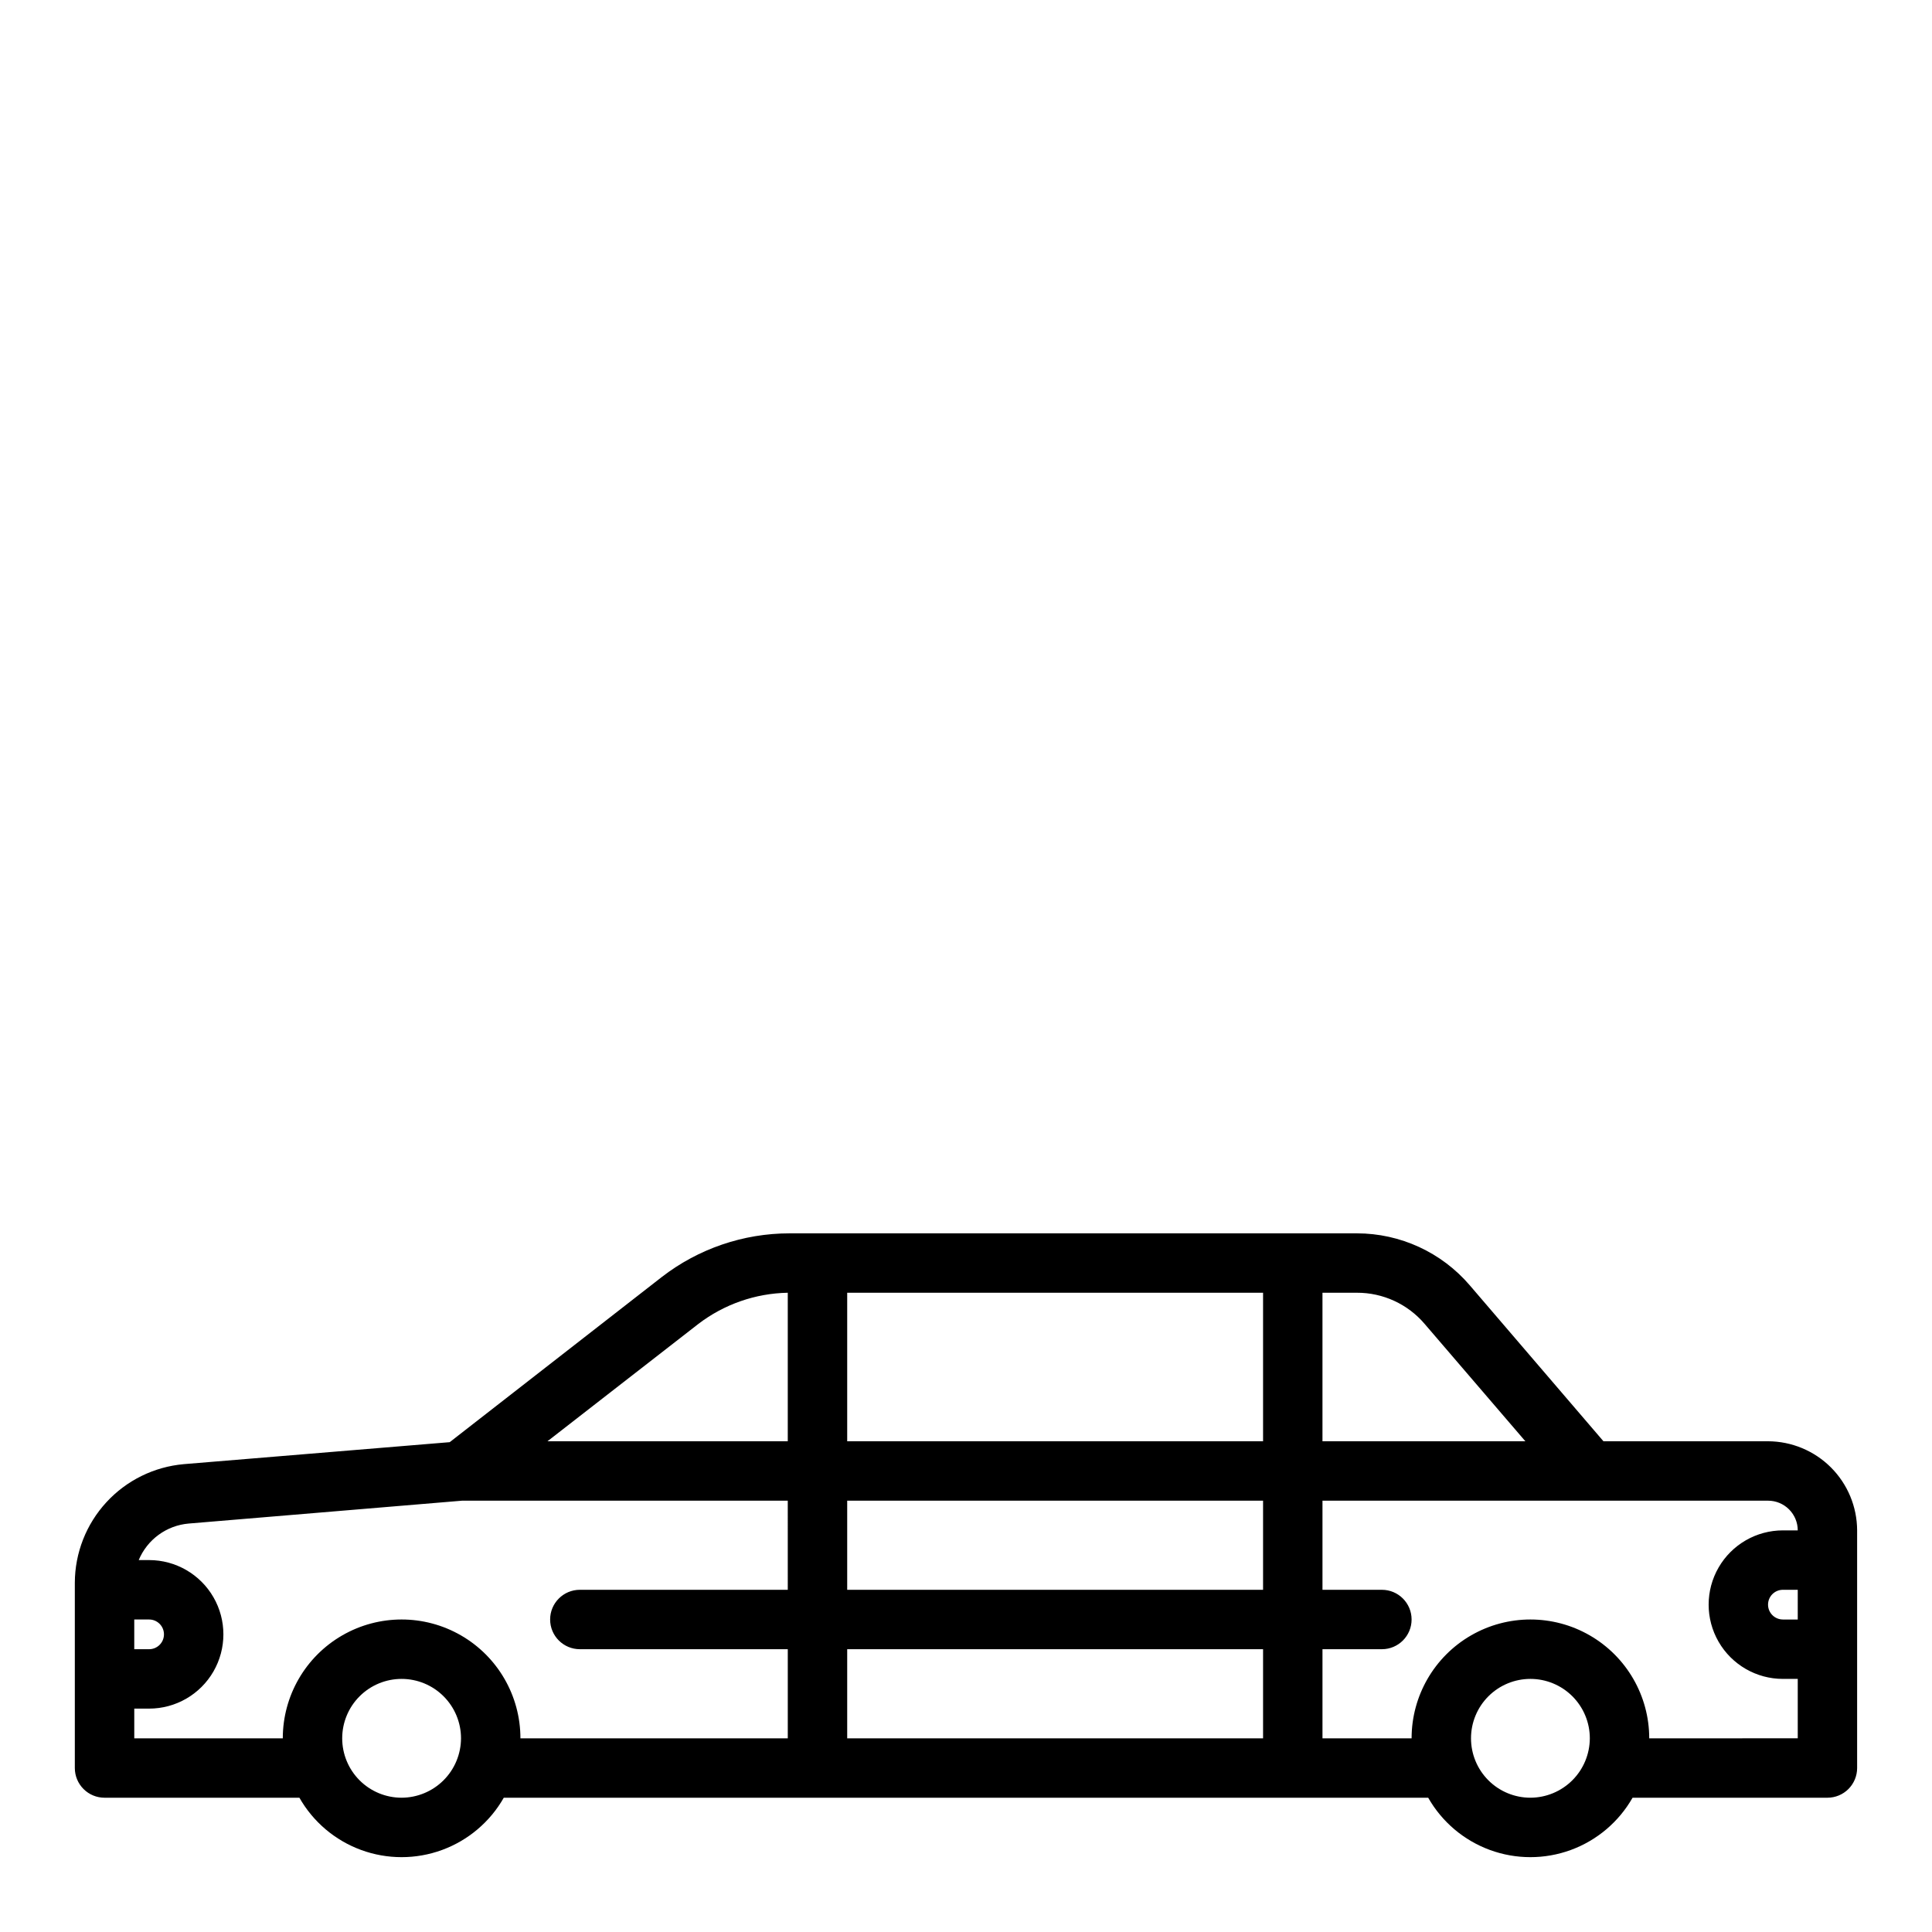
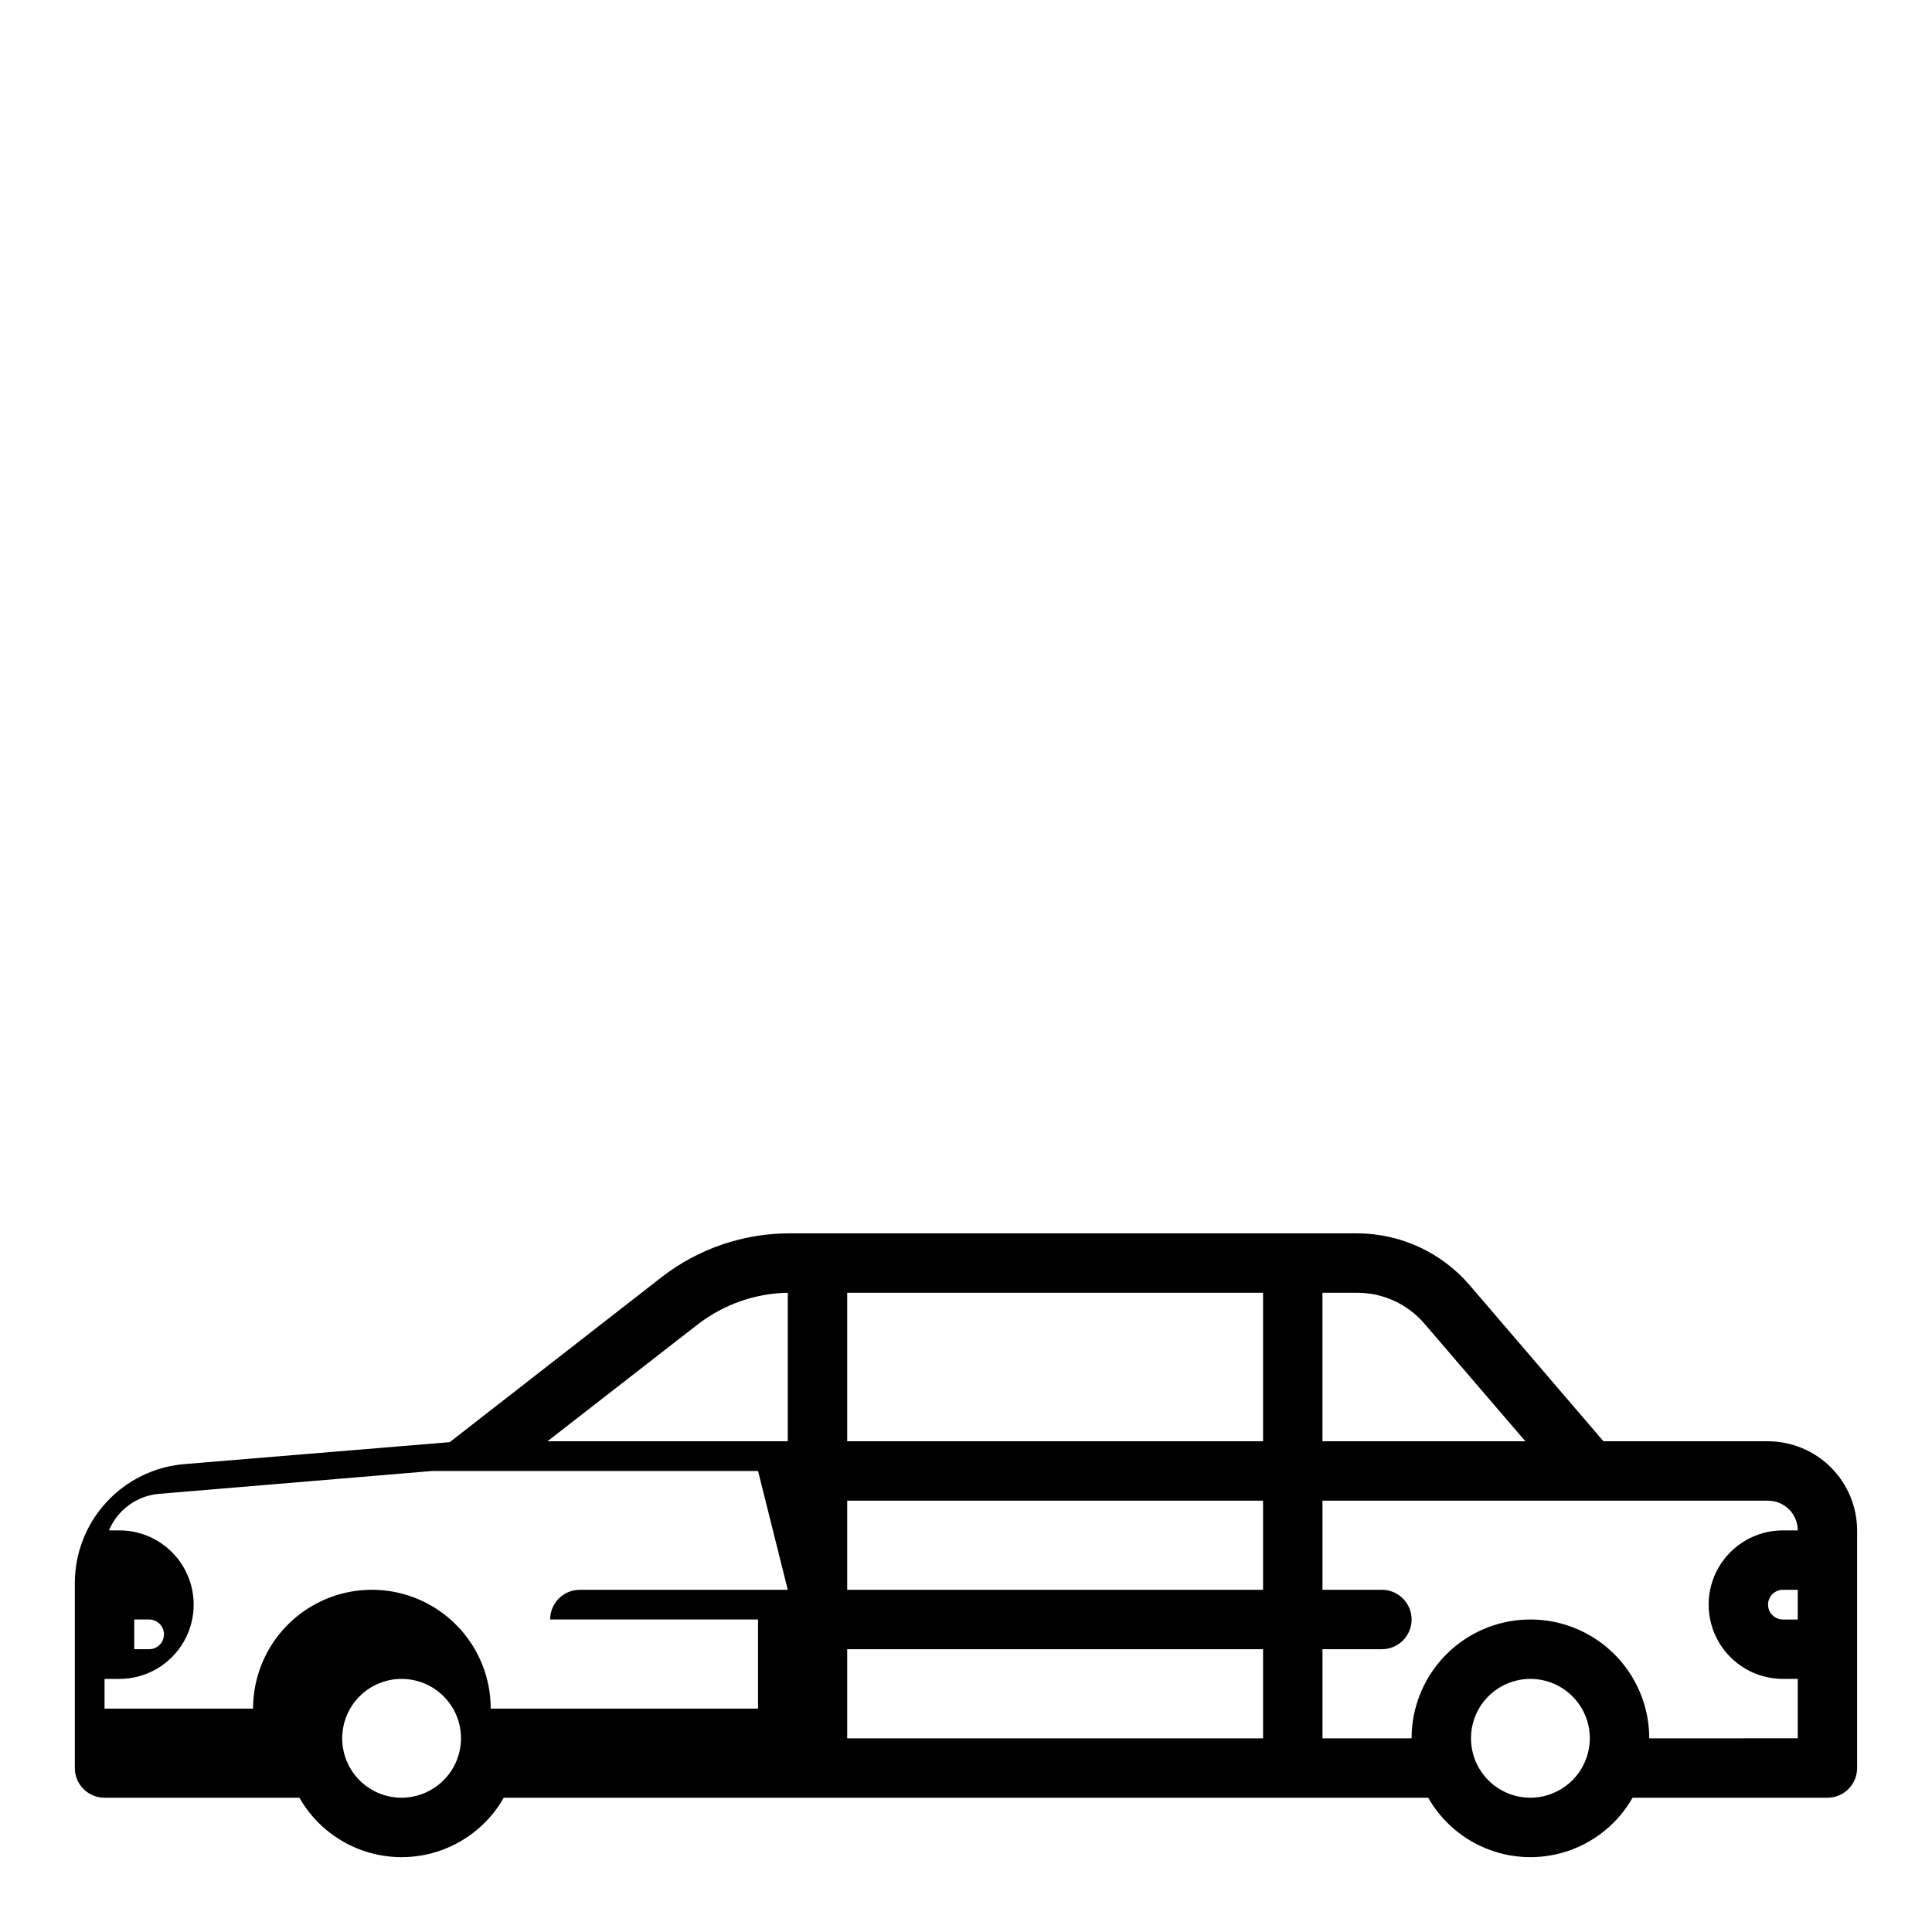
<svg xmlns="http://www.w3.org/2000/svg" fill="#000000" width="800px" height="800px" version="1.1" viewBox="144 144 512 512">
-   <path d="m612.54 525.95h-43.609l-35.426-41.328c-7.481-8.738-18.41-13.77-29.914-13.773h-150.36c-12.254 0.004-24.156 4.074-33.848 11.57l-56.207 43.77-70.453 5.824h-0.004c-7.863 0.691-15.188 4.293-20.531 10.105-5.348 5.809-8.328 13.41-8.359 21.305v49.121c0 2.09 0.832 4.09 2.309 5.566 1.477 1.477 3.477 2.305 5.566 2.305h51.641c3.644 6.406 9.441 11.312 16.359 13.848 6.922 2.535 14.516 2.535 21.438 0 6.918-2.535 12.715-7.441 16.363-13.848h244.98c3.644 6.406 9.441 11.312 16.363 13.848 6.918 2.535 14.512 2.535 21.434 0 6.918-2.535 12.715-7.441 16.363-13.848h51.641c2.086 0 4.09-0.828 5.566-2.305 1.473-1.477 2.305-3.477 2.305-5.566v-62.977c-0.02-6.258-2.516-12.254-6.938-16.68-4.426-4.422-10.422-6.918-16.68-6.938zm-432.96 47.234h3.938c2.172 0 3.934 1.762 3.934 3.934 0 2.176-1.762 3.938-3.934 3.938h-3.938zm70.848 47.23c-4.176 0-8.18-1.656-11.133-4.609-2.953-2.953-4.609-6.957-4.609-11.133s1.656-8.18 4.609-11.133c2.953-2.953 6.957-4.613 11.133-4.613 4.176 0 8.18 1.66 11.133 4.613 2.953 2.953 4.613 6.957 4.613 11.133-0.016 4.172-1.676 8.168-4.625 11.117-2.953 2.949-6.949 4.613-11.121 4.625zm102.34-55.105-55.102 0.004c-4.348 0-7.875 3.523-7.875 7.871s3.527 7.871 7.875 7.871h55.105v23.617h-70.852c0-11.25-6-21.645-15.742-27.27-9.742-5.625-21.746-5.625-31.488 0s-15.746 16.02-15.746 27.27h-39.359v-7.871h3.938c7.031 0 13.527-3.754 17.043-9.84 3.516-6.09 3.516-13.594 0-19.684-3.516-6.086-10.012-9.84-17.043-9.84h-2.758c1.109-2.668 2.93-4.981 5.262-6.688 2.332-1.707 5.086-2.742 7.965-2.992l72.5-6.062h86.277zm0-39.359h-63.684l39.988-31.094c6.816-5.211 15.117-8.105 23.695-8.266zm141.7-39.359h9.133c6.906-0.02 13.473 3.004 17.949 8.266l26.688 31.094h-53.77zm-15.742 118.08h-110.21v-23.617h110.21zm0-39.359h-110.21v-23.617h110.21zm0-39.359-110.21-0.004v-39.359h110.21zm70.848 94.465v-0.004c-4.176 0-8.18-1.656-11.133-4.609-2.953-2.953-4.609-6.957-4.609-11.133s1.656-8.18 4.609-11.133c2.953-2.953 6.957-4.613 11.133-4.613 4.176 0 8.18 1.66 11.133 4.613 2.953 2.953 4.613 6.957 4.613 11.133-0.016 4.172-1.676 8.168-4.625 11.117-2.953 2.949-6.949 4.613-11.121 4.625zm70.848-47.23h-3.938l0.004-0.004c-2.176 0-3.938-1.762-3.938-3.938 0-2.172 1.762-3.934 3.938-3.934h3.934zm-3.938-23.617 0.004-0.004c-7.031 0-13.527 3.75-17.043 9.84s-3.516 13.59 0 19.68c3.516 6.09 10.012 9.84 17.043 9.84h3.934v15.742l-39.359 0.004c0-11.25-6-21.645-15.742-27.27s-21.746-5.625-31.488 0c-9.742 5.625-15.746 16.02-15.746 27.27h-23.617v-23.617h15.746c4.348 0 7.871-3.523 7.871-7.871s-3.523-7.871-7.871-7.871h-15.746v-23.617h118.08c2.09 0 4.09 0.828 5.566 2.305s2.305 3.481 2.305 5.566z" />
+   <path d="m612.54 525.95h-43.609l-35.426-41.328c-7.481-8.738-18.41-13.77-29.914-13.773h-150.36c-12.254 0.004-24.156 4.074-33.848 11.57l-56.207 43.77-70.453 5.824h-0.004c-7.863 0.691-15.188 4.293-20.531 10.105-5.348 5.809-8.328 13.41-8.359 21.305v49.121c0 2.09 0.832 4.09 2.309 5.566 1.477 1.477 3.477 2.305 5.566 2.305h51.641c3.644 6.406 9.441 11.312 16.359 13.848 6.922 2.535 14.516 2.535 21.438 0 6.918-2.535 12.715-7.441 16.363-13.848h244.98c3.644 6.406 9.441 11.312 16.363 13.848 6.918 2.535 14.512 2.535 21.434 0 6.918-2.535 12.715-7.441 16.363-13.848h51.641c2.086 0 4.09-0.828 5.566-2.305 1.473-1.477 2.305-3.477 2.305-5.566v-62.977c-0.02-6.258-2.516-12.254-6.938-16.68-4.426-4.422-10.422-6.918-16.68-6.938zm-432.96 47.234h3.938c2.172 0 3.934 1.762 3.934 3.934 0 2.176-1.762 3.938-3.934 3.938h-3.938zm70.848 47.23c-4.176 0-8.18-1.656-11.133-4.609-2.953-2.953-4.609-6.957-4.609-11.133s1.656-8.18 4.609-11.133c2.953-2.953 6.957-4.613 11.133-4.613 4.176 0 8.18 1.66 11.133 4.613 2.953 2.953 4.613 6.957 4.613 11.133-0.016 4.172-1.676 8.168-4.625 11.117-2.953 2.949-6.949 4.613-11.121 4.625zm102.34-55.105-55.102 0.004c-4.348 0-7.875 3.523-7.875 7.871h55.105v23.617h-70.852c0-11.25-6-21.645-15.742-27.27-9.742-5.625-21.746-5.625-31.488 0s-15.746 16.02-15.746 27.27h-39.359v-7.871h3.938c7.031 0 13.527-3.754 17.043-9.84 3.516-6.09 3.516-13.594 0-19.684-3.516-6.086-10.012-9.84-17.043-9.84h-2.758c1.109-2.668 2.93-4.981 5.262-6.688 2.332-1.707 5.086-2.742 7.965-2.992l72.5-6.062h86.277zm0-39.359h-63.684l39.988-31.094c6.816-5.211 15.117-8.105 23.695-8.266zm141.7-39.359h9.133c6.906-0.02 13.473 3.004 17.949 8.266l26.688 31.094h-53.77zm-15.742 118.08h-110.21v-23.617h110.21zm0-39.359h-110.21v-23.617h110.21zm0-39.359-110.21-0.004v-39.359h110.21zm70.848 94.465v-0.004c-4.176 0-8.18-1.656-11.133-4.609-2.953-2.953-4.609-6.957-4.609-11.133s1.656-8.18 4.609-11.133c2.953-2.953 6.957-4.613 11.133-4.613 4.176 0 8.18 1.66 11.133 4.613 2.953 2.953 4.613 6.957 4.613 11.133-0.016 4.172-1.676 8.168-4.625 11.117-2.953 2.949-6.949 4.613-11.121 4.625zm70.848-47.23h-3.938l0.004-0.004c-2.176 0-3.938-1.762-3.938-3.938 0-2.172 1.762-3.934 3.938-3.934h3.934zm-3.938-23.617 0.004-0.004c-7.031 0-13.527 3.75-17.043 9.84s-3.516 13.59 0 19.68c3.516 6.09 10.012 9.84 17.043 9.84h3.934v15.742l-39.359 0.004c0-11.25-6-21.645-15.742-27.27s-21.746-5.625-31.488 0c-9.742 5.625-15.746 16.02-15.746 27.27h-23.617v-23.617h15.746c4.348 0 7.871-3.523 7.871-7.871s-3.523-7.871-7.871-7.871h-15.746v-23.617h118.08c2.09 0 4.09 0.828 5.566 2.305s2.305 3.481 2.305 5.566z" />
</svg>